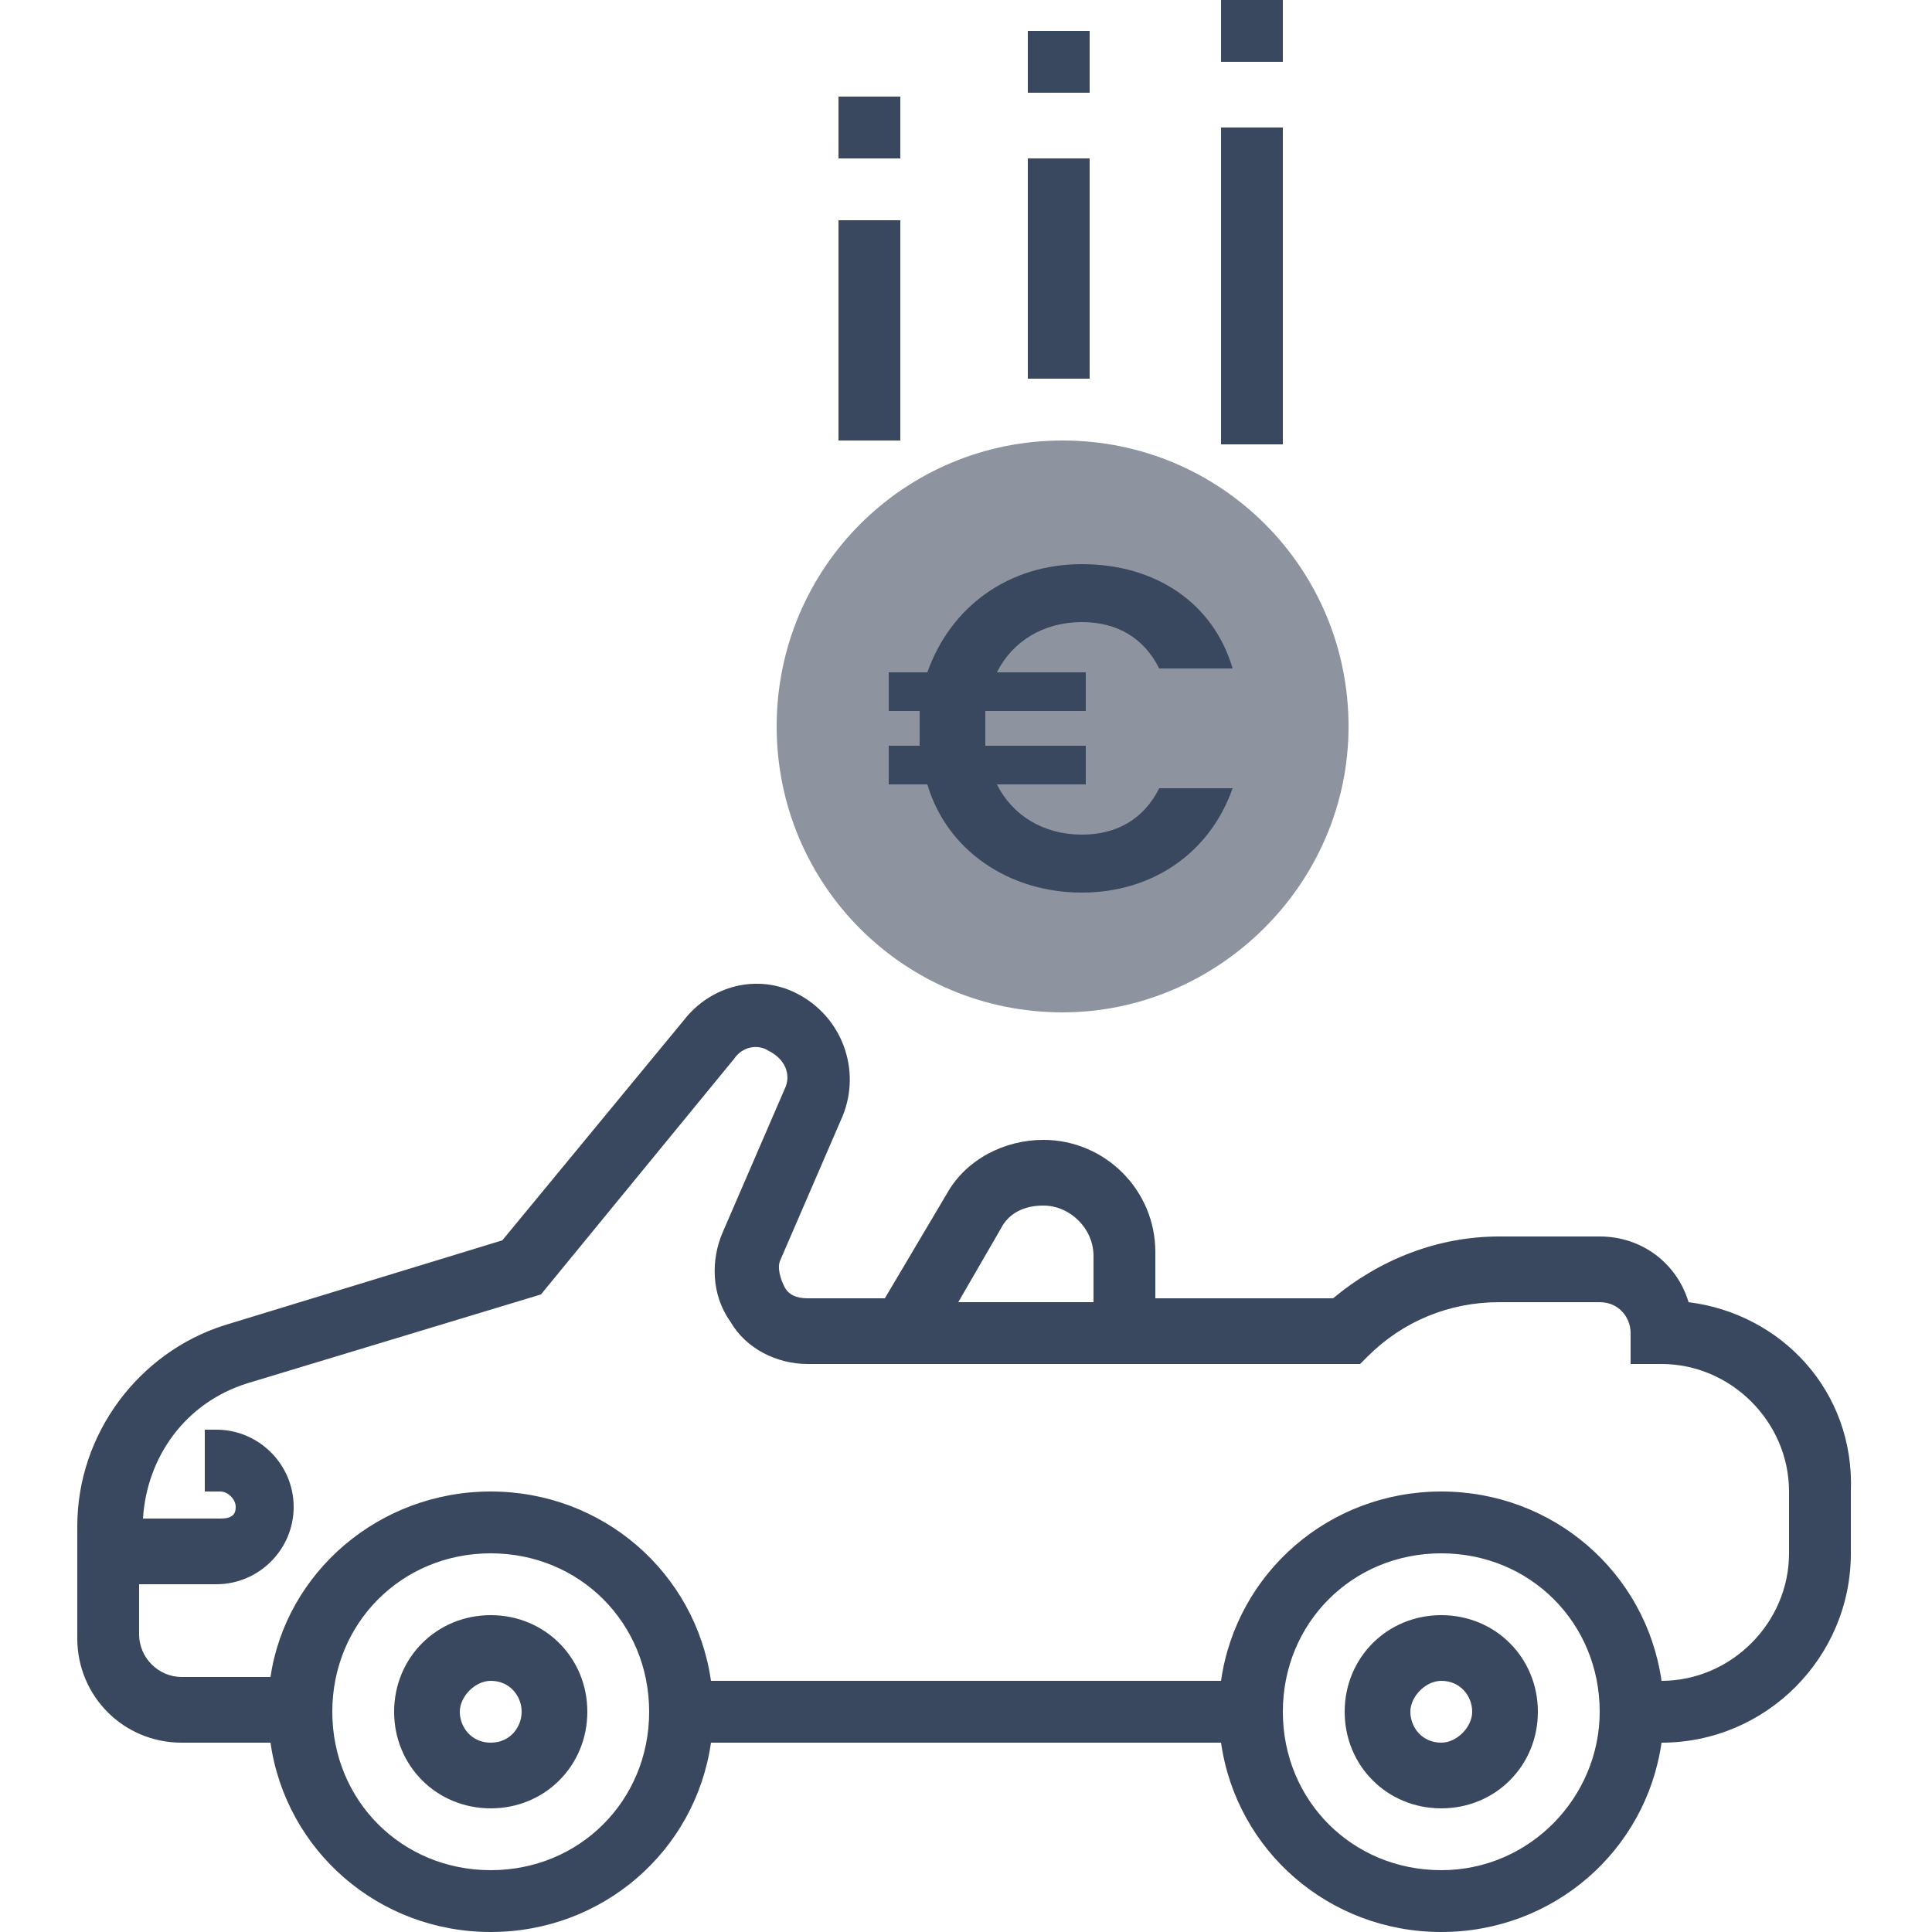
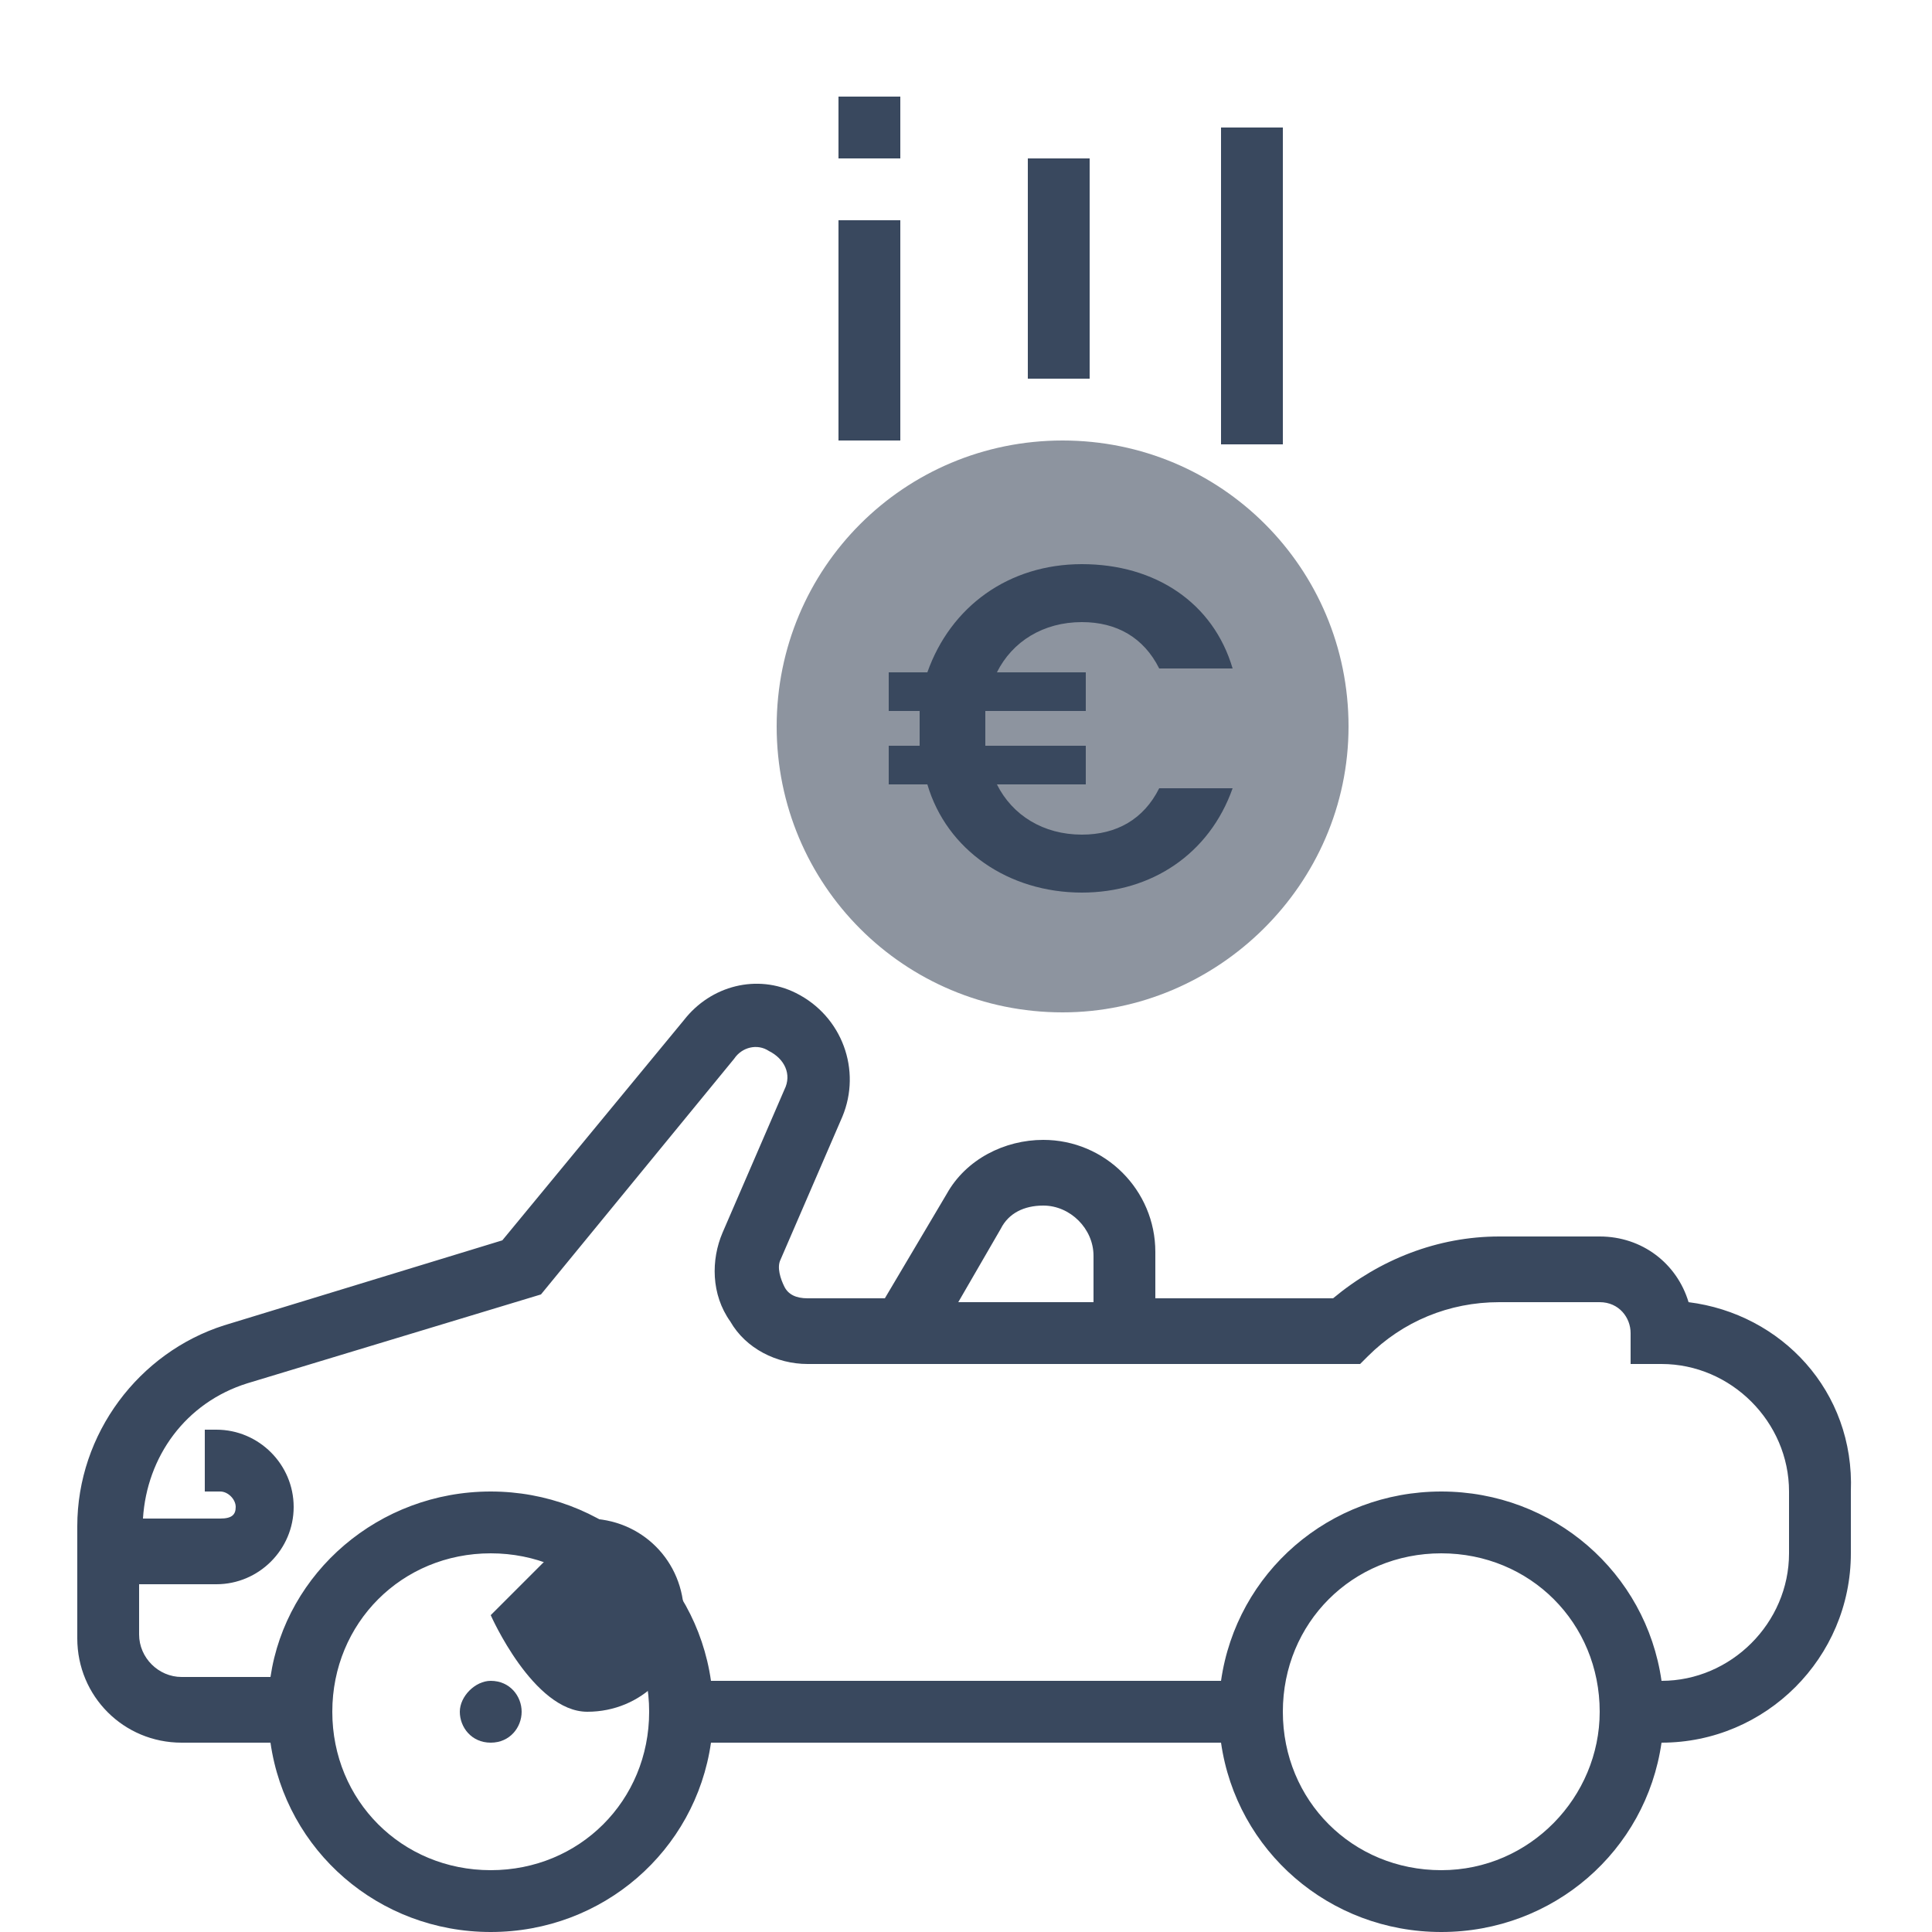
<svg xmlns="http://www.w3.org/2000/svg" id="Layer_1" viewBox="0 0 50 50" style="enable-background:new 0 0 50 50;">
  <style>.st0{fill:#8D949F;}
.st1{fill:#39485E;}</style>
  <g>
    <g>
      <path class="st0" d="M27.5 26.2c-4.1.0-7.4-3.3-7.4-7.4s3.3-7.4 7.4-7.4 7.4 3.3 7.4 7.4-3.4 7.4-7.4 7.4z" />
-       <path class="st1" d="M12.7 41.8c-1.4.0-2.5 1.1-2.5 2.5s1.1 2.5 2.5 2.5 2.5-1.1 2.5-2.5-1.1-2.5-2.5-2.5zm0 3.3c-.5.0-.8-.4-.8-.8s.4-.8.8-.8c.5.0.8.4.8.8S13.2 45.1 12.7 45.1z" />
-       <path class="st1" d="M37.3 41.8c-1.4.0-2.5 1.1-2.5 2.5s1.1 2.5 2.5 2.5 2.5-1.1 2.5-2.5S38.7 41.8 37.3 41.8zm0 3.3c-.5.0-.8-.4-.8-.8s.4-.8.8-.8c.5.0.8.4.8.8C38.1 44.7 37.7 45.1 37.3 45.1z" />
+       <path class="st1" d="M12.7 41.8s1.1 2.5 2.5 2.5 2.5-1.1 2.5-2.5-1.1-2.5-2.5-2.5zm0 3.3c-.5.0-.8-.4-.8-.8s.4-.8.8-.8c.5.0.8.4.8.8S13.2 45.1 12.7 45.1z" />
      <path class="st1" d="M43.7 33.7c-.3-1-1.2-1.7-2.3-1.7h-2.6c-1.6.0-3.1.6-4.3 1.6h-4.6v-1.2c0-1.6-1.3-2.9-2.9-2.9-1 0-2 .5-2.5 1.4l-1.6 2.7h-2c-.3.0-.5-.1-.6-.3s-.2-.5-.1-.7l1.6-3.7c.5-1.2.0-2.6-1.2-3.2-1-.5-2.2-.2-2.9.7L13 32.1l-7.2 2.2C3.6 35 2 37.1 2 39.5v2.9c0 1.5 1.2 2.7 2.7 2.7H7c.4 2.8 2.8 4.9 5.7 4.9s5.3-2.1 5.7-4.9h13.2c.4 2.8 2.8 4.9 5.7 4.9s5.3-2.1 5.7-4.9h0c2.7.0 4.9-2.2 4.9-4.9v-1.6C48 36 46.1 34 43.7 33.7zM25.9 31.8c.2-.4.6-.6 1.1-.6.7.0 1.3.6 1.3 1.3v1.2h-3.5l1.1-1.9zM12.7 48.4c-2.3.0-4.1-1.8-4.1-4.1s1.8-4.1 4.1-4.1 4.1 1.8 4.1 4.1-1.8 4.1-4.1 4.1zm24.6.0c-2.3.0-4.1-1.8-4.1-4.1s1.8-4.1 4.1-4.1 4.1 1.8 4.1 4.1c0 2.2-1.8 4.1-4.1 4.1zm9-8.2c0 1.8-1.5 3.3-3.3 3.3h0c-.4-2.8-2.8-4.9-5.7-4.9s-5.3 2.1-5.7 4.9H18.4c-.4-2.8-2.8-4.9-5.7-4.9S7.4 40.7 7 43.4H4.7c-.6.0-1.1-.5-1.1-1.1V41h2c1.1.0 2-.9 2-2s-.9-2-2-2H5.3v1.6h.4c.2.0.4.2.4.4S6 39.3 5.7 39.3h-2c.1-1.6 1.1-3 2.7-3.5l7.6-2.3 5-6.1c.2-.3.6-.4.9-.2.4.2.6.6.4 1l-1.6 3.7c-.3.7-.3 1.6.2 2.3.4.7 1.2 1.1 2 1.1h14.3l.2-.2c.9-.9 2.1-1.4 3.4-1.4h2.6c.5.0.8.4.8.8v.8H43c1.8.0 3.3 1.5 3.3 3.3C46.3 38.5 46.3 40.2 46.3 40.2z" />
      <rect x="26.6" y="4.1" class="st1" width="1.6" height="5.7" />
-       <rect x="26.6" y=".8" class="st1" width="1.6" height="1.6" />
      <rect x="31.6" y="3.3" class="st1" width="1.6" height="8.2" />
-       <rect x="31.6" y="0" class="st1" width="1.6" height="1.6" />
      <rect x="21.7" y="5.7" class="st1" width="1.6" height="5.7" />
      <rect x="21.7" y="2.5" class="st1" width="1.6" height="1.6" />
    </g>
  </g>
  <g>
    <path class="st1" d="M23.8 18.4H23v-1h1c.6-1.7 2.1-2.8 4-2.8s3.4 1 3.9 2.7H30c-.4-.8-1.1-1.2-2-1.2-1 0-1.8.5-2.2 1.3h2.3v1h-2.6c0 .1.0.3.0.5.0.1.0.3.0.4h2.6v1h-2.3c.4.8 1.2 1.3 2.2 1.3.9.0 1.6-.4 2-1.2h1.9c-.6 1.7-2.1 2.7-3.9 2.7-1.9.0-3.5-1.1-4-2.8h-1v-1h.8c0-.1.0-.3.0-.4C23.8 18.7 23.8 18.6 23.8 18.4z" />
  </g>
</svg>